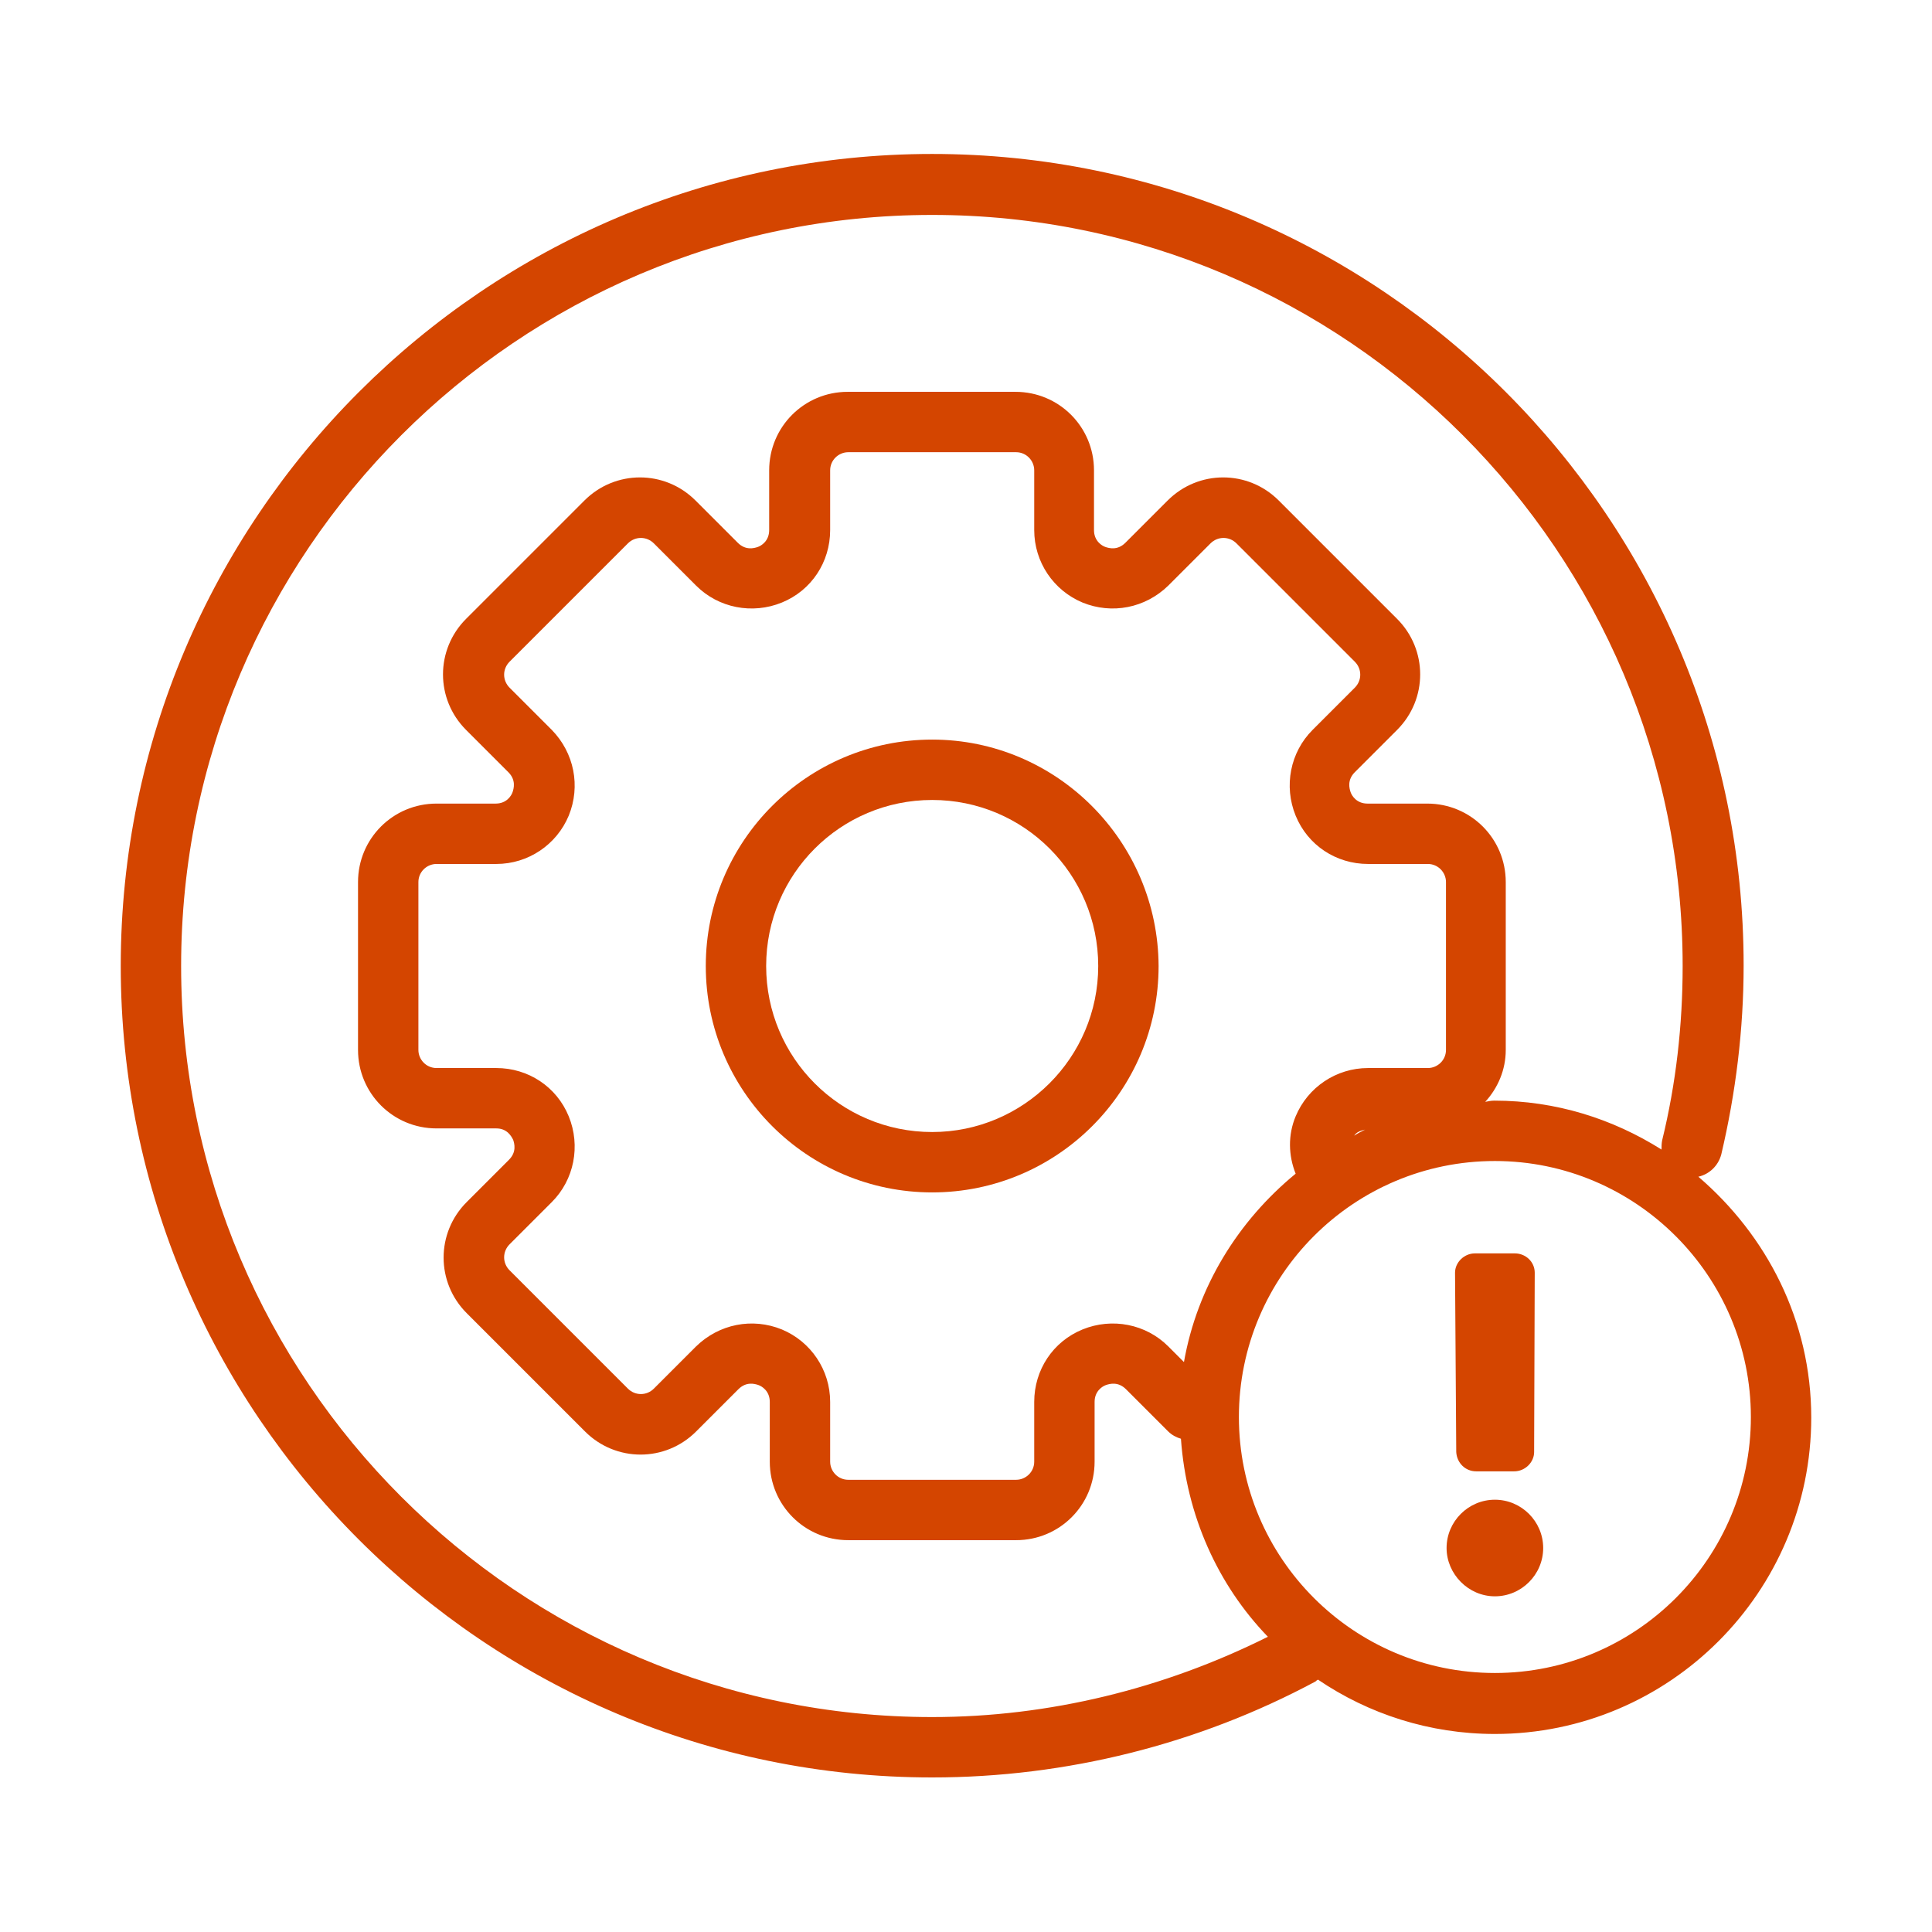
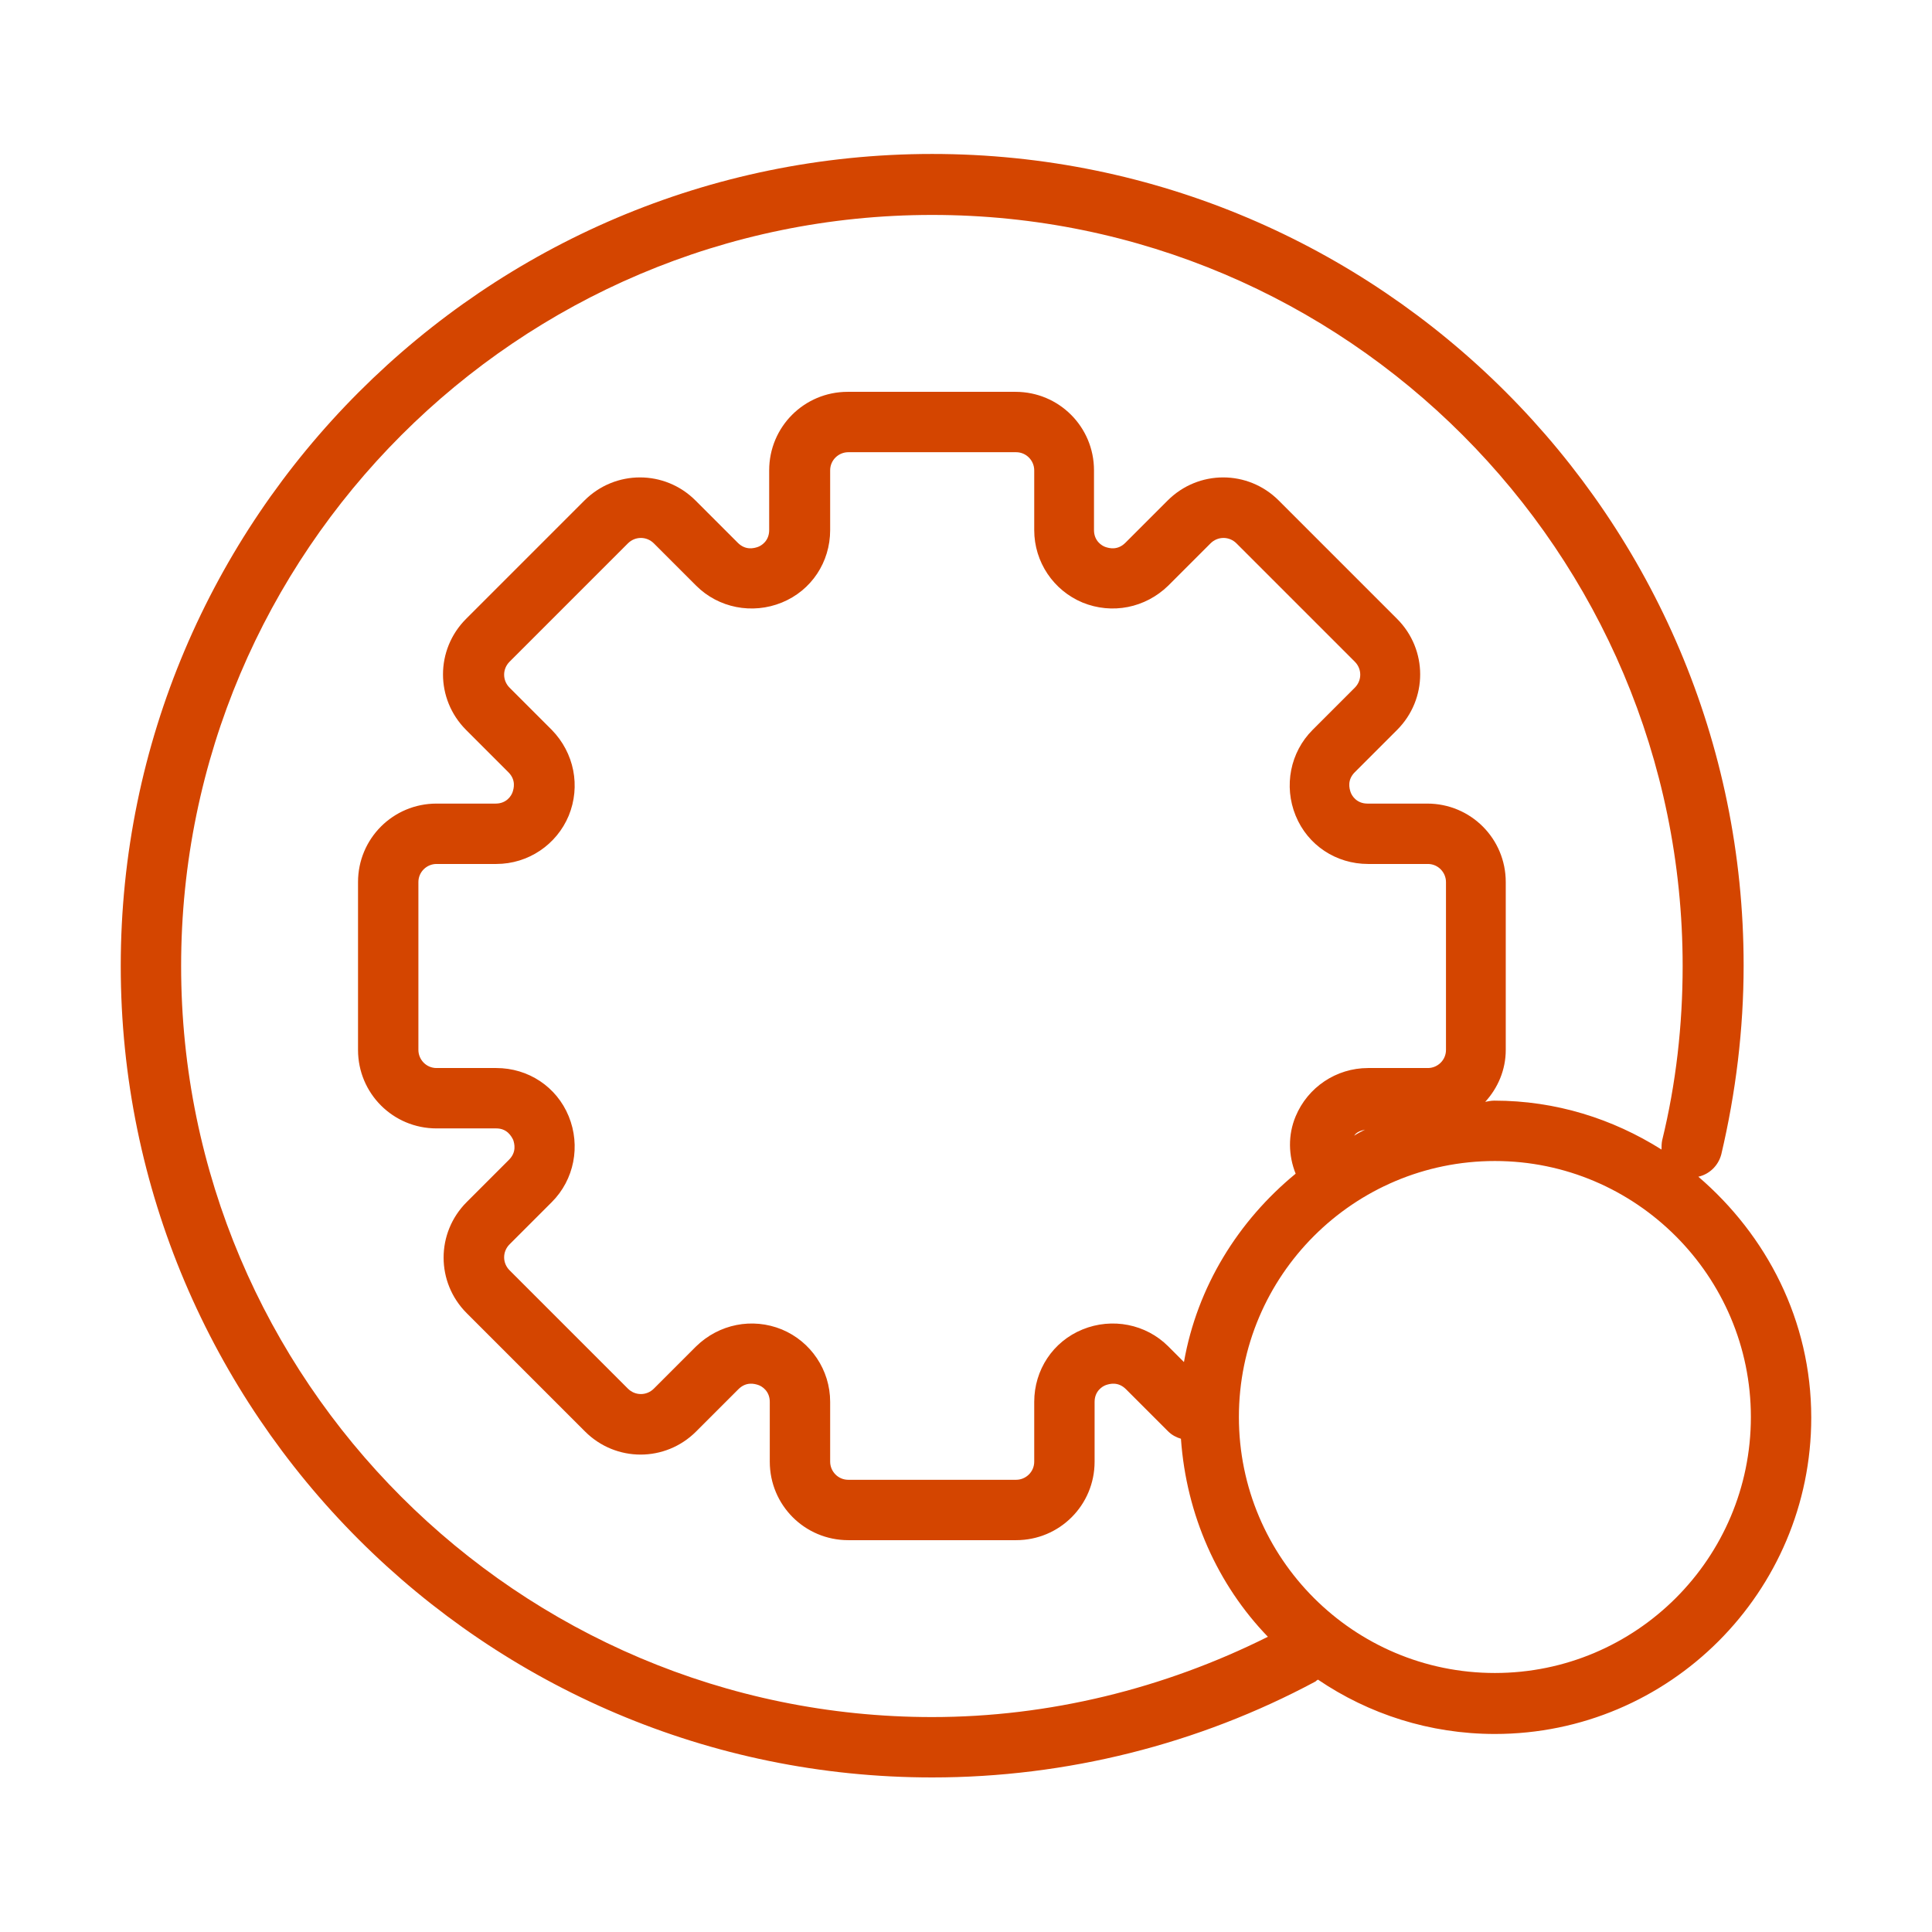
<svg xmlns="http://www.w3.org/2000/svg" version="1.1" x="0px" y="0px" viewBox="0 0 32 32" style="enable-background:new 0 0 32 32;" xml:space="preserve">
  <style type="text/css">
	.st0{display:none;}
	.st1{display:inline;}
	.st2{clip-path:url(#SVGID_00000052067033213736311880000002082487770079324310_);}
	.st3{display:inline;fill:#39474F;}
	.st4{display:inline;fill:#FFFFFF;}
	.st5{clip-path:url(#SVGID_00000079445430075845755620000015250457169712761997_);}
	.st6{fill:#FFFFFF;}
	.st7{fill:#D44500;}
</style>
  <g id="Sample" class="st0">
</g>
  <g id="Art">
    <g>
-       <path class="st7" d="M24.76,24.84c-0.44,0-0.8,0.36-0.8,0.8c0,0.43,0.36,0.8,0.8,0.8c0.44,0,0.8-0.36,0.8-0.8    C25.56,25.2,25.2,24.84,24.76,24.84z" />
-       <path class="st7" d="M24.45,24.37h0.63c0.18,0,0.33-0.15,0.33-0.32l0.01-2.97c0-0.18-0.15-0.32-0.33-0.32h-0.66    c-0.18,0-0.33,0.15-0.33,0.32l0.02,2.97C24.13,24.23,24.27,24.37,24.45,24.37z" />
      <path class="st7" d="M28.13,19.49c0.18-0.04,0.33-0.18,0.38-0.37c0.24-1.02,0.37-2.07,0.37-3.13c0-7.41-6.03-13.44-13.44-13.44    S2,8.59,2,16c0,7.41,6.03,13.44,13.44,13.44c2.22,0,4.41-0.55,6.35-1.59c0.01-0.01,0.02-0.02,0.04-0.03    c0.84,0.57,1.85,0.9,2.93,0.9c2.89,0,5.24-2.35,5.24-5.24C30,21.87,29.26,20.46,28.13,19.49z M3,16C3,9.14,8.58,3.56,15.44,3.56    S27.87,9.14,27.87,16c0,0.98-0.11,1.95-0.34,2.89c-0.01,0.05-0.01,0.1-0.01,0.15c-0.81-0.51-1.75-0.81-2.77-0.81    c-0.05,0-0.1,0.01-0.15,0.02c0.21-0.23,0.34-0.53,0.34-0.86v-2.78c0-0.72-0.58-1.3-1.3-1.3h-0.99c-0.18,0-0.26-0.13-0.28-0.19    c-0.02-0.06-0.06-0.2,0.07-0.33l0.7-0.7c0.51-0.51,0.51-1.33,0-1.84l-1.96-1.96c-0.51-0.51-1.33-0.51-1.84,0l-0.7,0.7    c-0.13,0.13-0.27,0.09-0.33,0.07c-0.06-0.02-0.19-0.1-0.19-0.28V7.79c0-0.72-0.58-1.3-1.3-1.3h-2.78c-0.72,0-1.3,0.58-1.3,1.3    v0.99c0,0.18-0.13,0.26-0.19,0.28s-0.2,0.06-0.33-0.07l-0.7-0.7c-0.51-0.51-1.33-0.51-1.84,0l-1.96,1.96    c-0.51,0.51-0.51,1.33,0,1.84l0.7,0.7c0.13,0.13,0.09,0.27,0.07,0.33c-0.02,0.06-0.1,0.19-0.28,0.19H7.23    c-0.72,0-1.3,0.58-1.3,1.3v2.78c0,0.72,0.58,1.3,1.3,1.3h0.99c0.18,0,0.25,0.13,0.28,0.19c0.02,0.06,0.06,0.2-0.07,0.33l-0.7,0.7    c-0.51,0.51-0.51,1.33,0,1.84l1.96,1.96c0.51,0.51,1.33,0.51,1.84,0l0.7-0.7c0.13-0.13,0.27-0.09,0.33-0.07    c0.06,0.02,0.19,0.1,0.19,0.28v0.99c0,0.72,0.58,1.3,1.3,1.3h2.78c0.72,0,1.3-0.58,1.3-1.3v-0.99c0-0.18,0.13-0.26,0.19-0.28    c0.06-0.02,0.2-0.06,0.33,0.07l0.7,0.7c0.06,0.06,0.14,0.1,0.21,0.12c0.09,1.27,0.61,2.42,1.44,3.28    c-1.72,0.86-3.63,1.33-5.56,1.33C8.58,28.44,3,22.86,3,16z M19.61,22.56l-0.26-0.26c-0.37-0.37-0.93-0.48-1.42-0.28    c-0.49,0.2-0.8,0.67-0.8,1.2v0.99c0,0.17-0.14,0.3-0.3,0.3h-2.78c-0.17,0-0.3-0.14-0.3-0.3v-0.99c0-0.53-0.32-1-0.8-1.2    c-0.49-0.2-1.04-0.09-1.42,0.28l-0.7,0.7c-0.12,0.12-0.31,0.12-0.43,0l-1.96-1.96c-0.12-0.12-0.12-0.31,0-0.43l0.7-0.7    c0.37-0.37,0.48-0.93,0.28-1.42c-0.2-0.49-0.67-0.8-1.2-0.8H7.23c-0.17,0-0.3-0.14-0.3-0.3v-2.78c0-0.17,0.14-0.3,0.3-0.3h0.99    c0.53,0,1-0.32,1.2-0.8c0.2-0.49,0.09-1.04-0.28-1.42l-0.7-0.7c-0.12-0.12-0.12-0.31,0-0.43L10.4,9c0.12-0.12,0.31-0.12,0.43,0    l0.7,0.7c0.37,0.37,0.93,0.48,1.42,0.28c0.49-0.2,0.8-0.67,0.8-1.2V7.79c0-0.17,0.14-0.3,0.3-0.3h2.78c0.17,0,0.3,0.14,0.3,0.3    v0.99c0,0.53,0.32,1,0.8,1.2c0.49,0.2,1.04,0.09,1.42-0.28l0.7-0.7c0.12-0.12,0.31-0.12,0.43,0l1.96,1.96    c0.12,0.12,0.12,0.31,0,0.43l-0.7,0.7c-0.37,0.37-0.48,0.93-0.28,1.42c0.2,0.49,0.67,0.8,1.2,0.8h0.99c0.17,0,0.3,0.14,0.3,0.3    v2.78c0,0.17-0.14,0.3-0.3,0.3h-0.99c-0.53,0-1,0.32-1.2,0.8c-0.13,0.31-0.12,0.65,0,0.95C20.51,20.22,19.83,21.31,19.61,22.56z     M22.43,18.81c0.03-0.05,0.09-0.08,0.18-0.1C22.55,18.74,22.49,18.77,22.43,18.81z M24.76,27.71c-2.34,0-4.24-1.9-4.24-4.24    c0-2.34,1.9-4.24,4.24-4.24S29,21.14,29,23.47C29,25.81,27.1,27.71,24.76,27.71z" />
-       <path class="st7" d="M15.44,12.25c-2.07,0-3.75,1.68-3.75,3.75c0,2.07,1.68,3.75,3.75,3.75s3.75-1.68,3.75-3.75    C19.18,13.93,17.5,12.25,15.44,12.25z M15.44,18.75c-1.52,0-2.75-1.23-2.75-2.75s1.23-2.75,2.75-2.75s2.75,1.23,2.75,2.75    S16.95,18.75,15.44,18.75z" />
    </g>
  </g>
</svg>